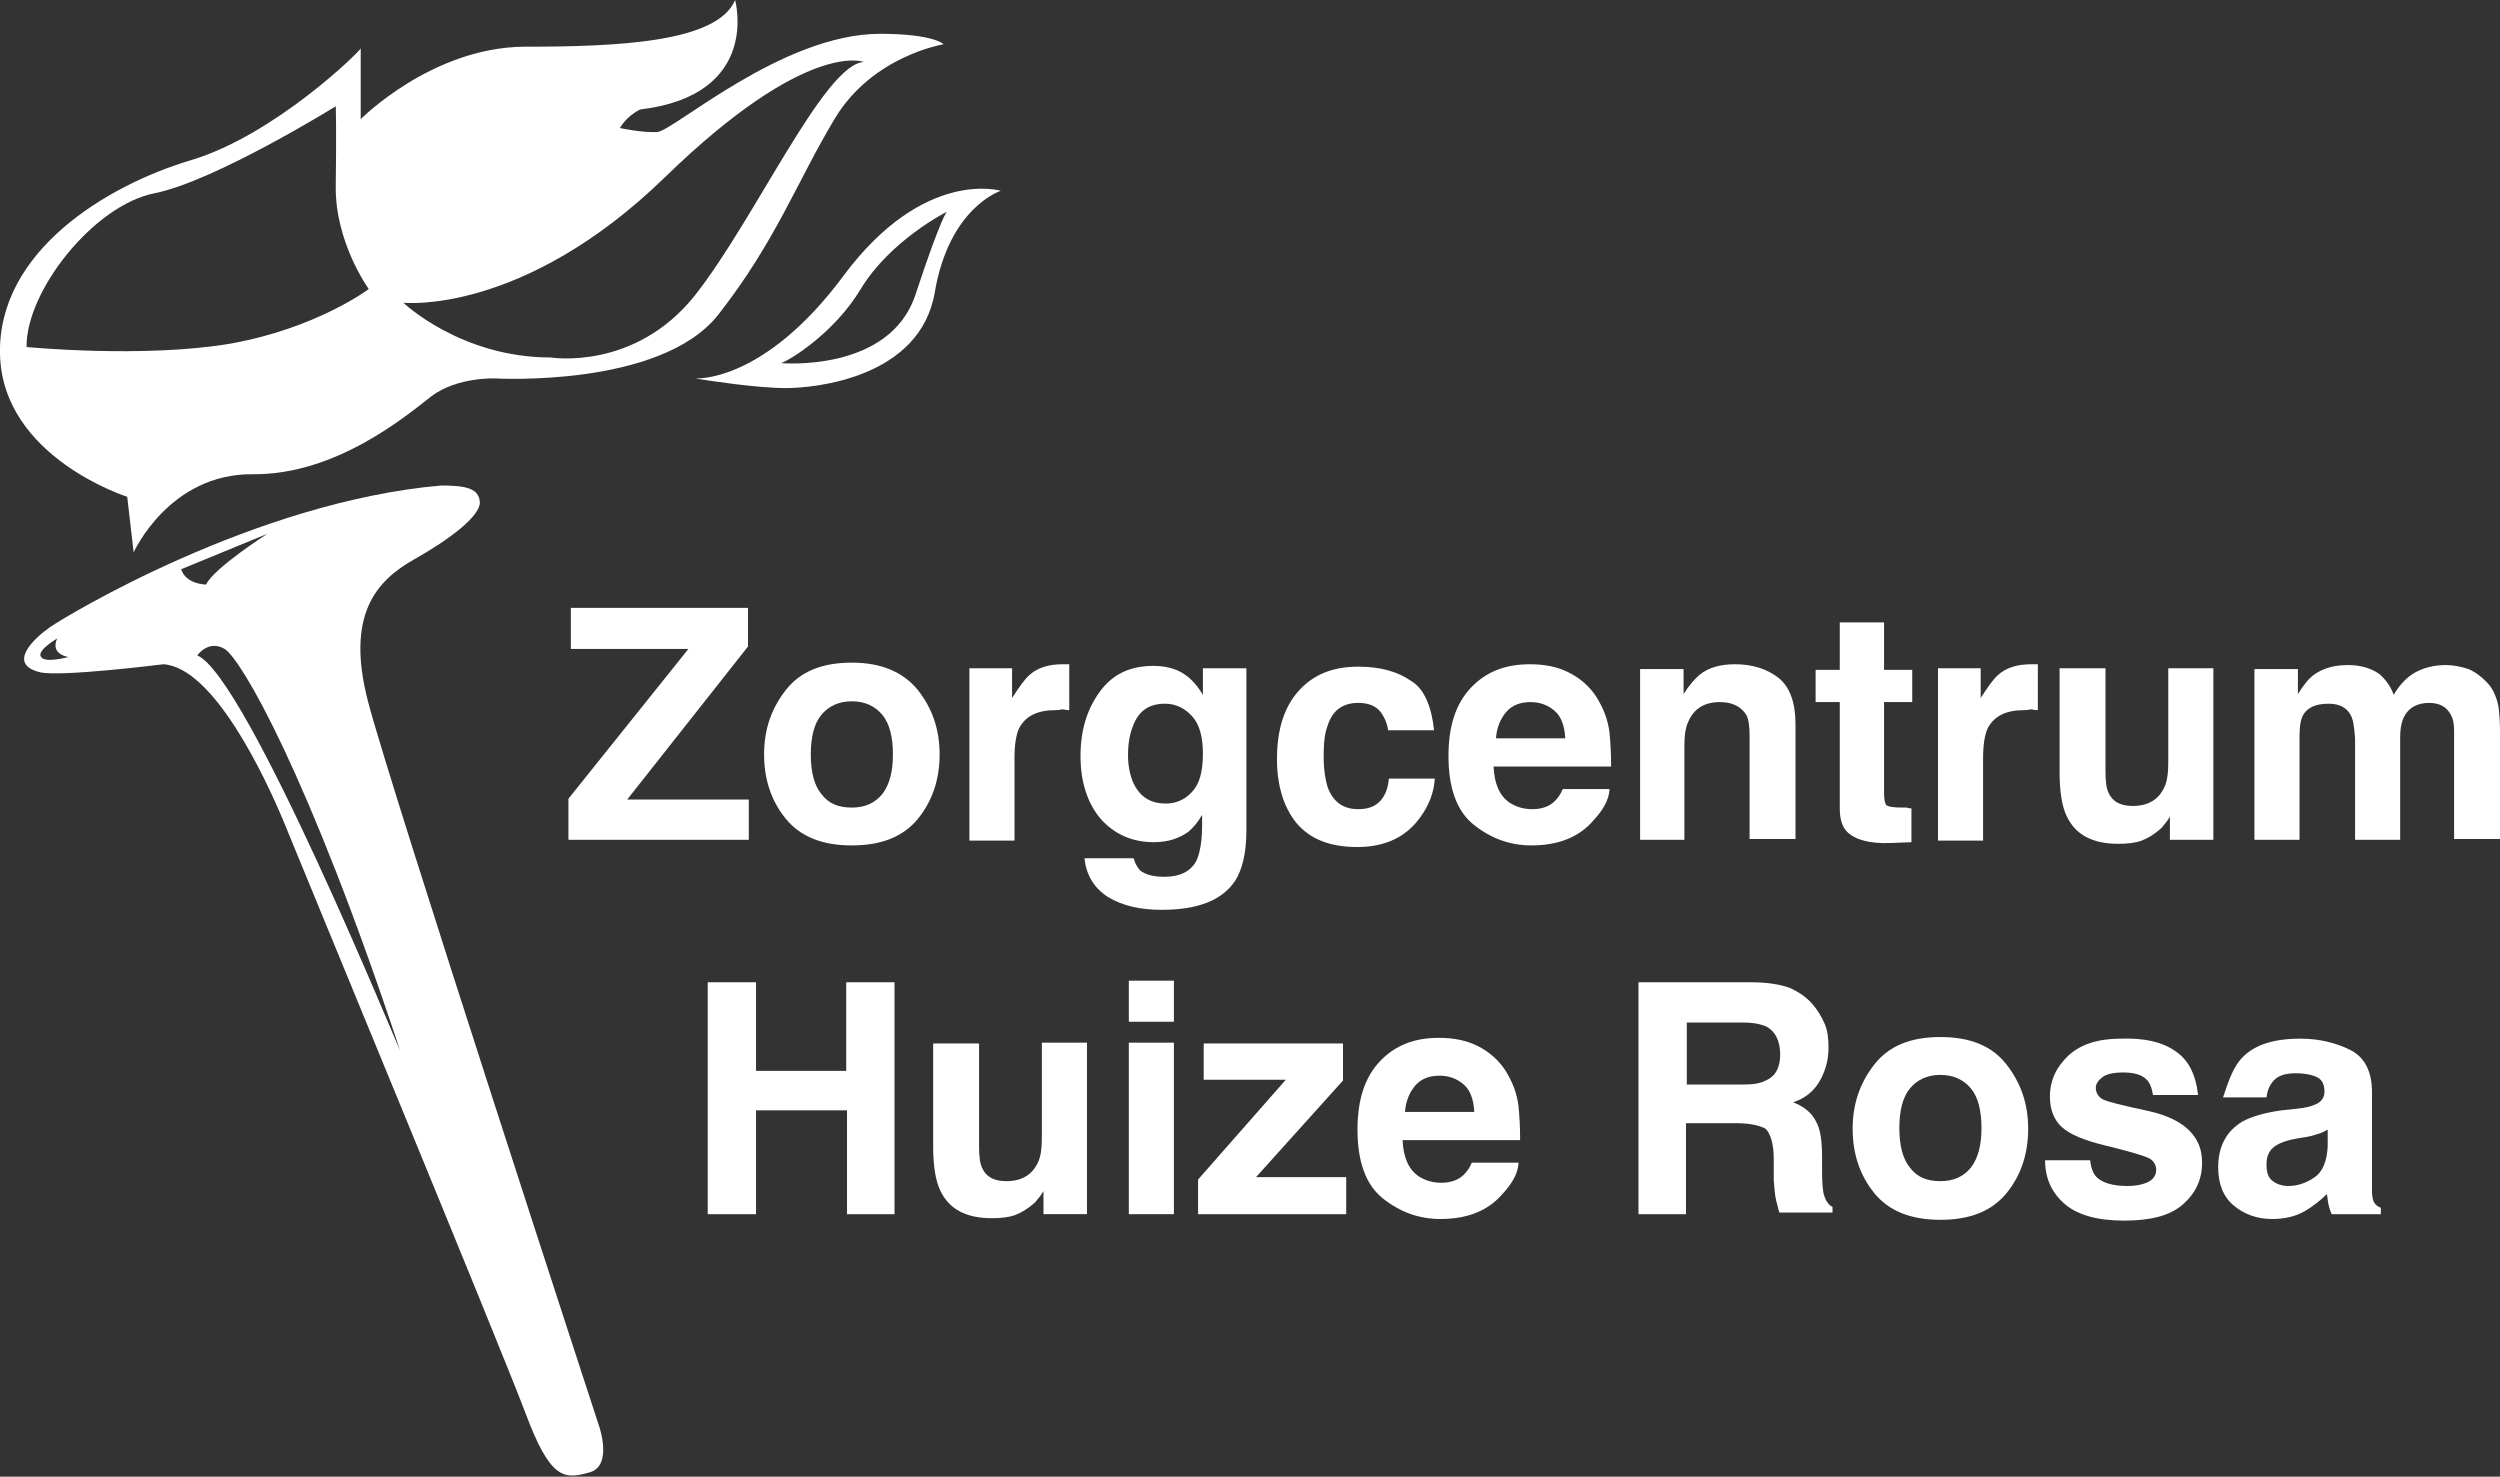
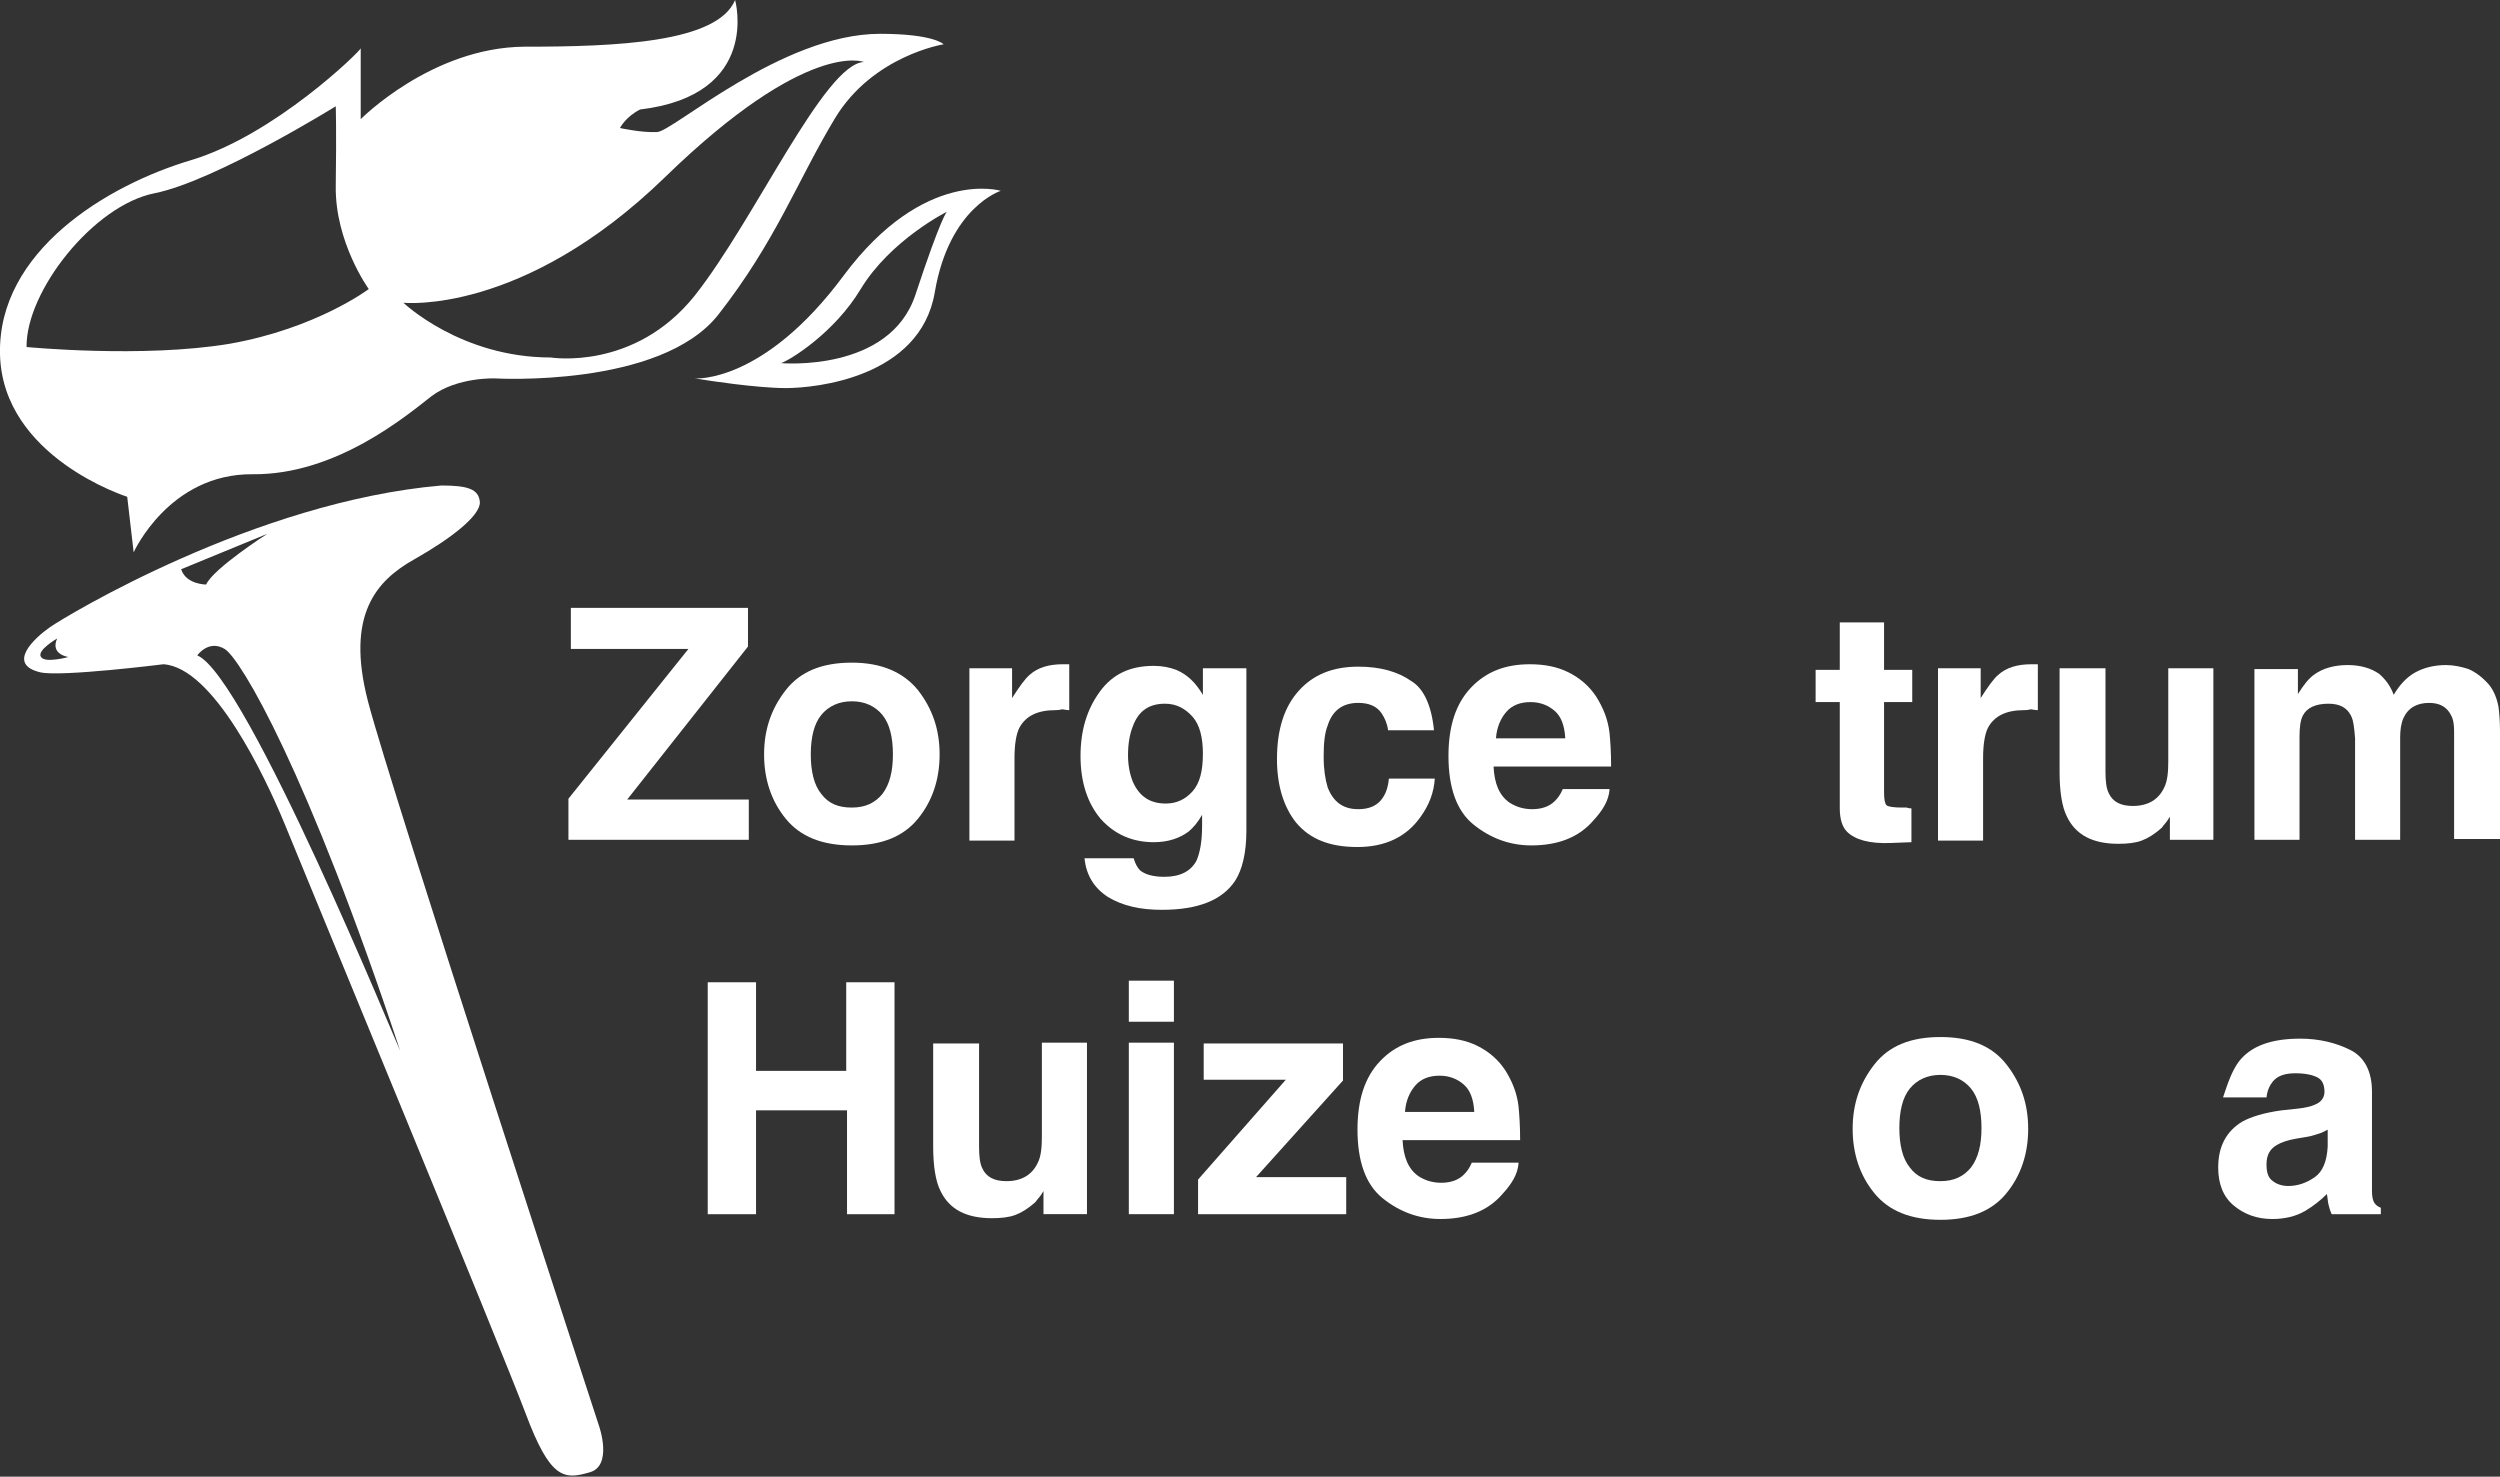
<svg xmlns="http://www.w3.org/2000/svg" version="1.1" id="Laag_1" x="0px" y="0px" viewBox="0 0 310.5 183.4" style="enable-background:new 0 0 310.5 183.4;" xml:space="preserve">
  <rect x="0" y="0" width="310.5" height="183.4" fill="#333333" stroke="none" />
  <style type="text/css">
	.st0{fill:#FFFFFF;}
</style>
  <g>
    <path class="st0" d="M93,104.3H70.6v-5.1l14.9-18.6H70.9v-5.1h22v4.8L77.9,99.3H93V104.3z" />
    <path class="st0" d="M114,85.7c1.8,2.3,2.7,4.9,2.7,8c0,3.1-0.9,5.8-2.7,8c-1.8,2.2-4.5,3.3-8.2,3.3s-6.4-1.1-8.2-3.3   c-1.8-2.2-2.7-4.9-2.7-8c0-3.1,0.9-5.7,2.7-8c1.8-2.3,4.5-3.4,8.2-3.4S112.2,83.5,114,85.7z M105.8,87.1c-1.6,0-2.9,0.6-3.8,1.7   s-1.3,2.8-1.3,4.9c0,2.1,0.4,3.8,1.3,4.9c0.9,1.2,2.1,1.7,3.8,1.7s2.9-0.6,3.8-1.7c0.9-1.2,1.3-2.8,1.3-4.9c0-2.1-0.4-3.8-1.3-4.9   S107.4,87.1,105.8,87.1z" />
    <path class="st0" d="M131.1,88.2c-2.2,0-3.7,0.7-4.5,2.2c-0.4,0.8-0.6,2.1-0.6,3.8v10.2h-5.6V83h5.3v3.7c0.9-1.4,1.6-2.4,2.2-2.9   c1-0.9,2.4-1.3,4.1-1.3c0.1,0,0.2,0,0.3,0c0.1,0,0.2,0,0.5,0v5.7c-0.4,0-0.7-0.1-0.9-0.1C131.5,88.2,131.2,88.2,131.1,88.2z" />
    <path class="st0" d="M141.6,108.1c0.6,0.5,1.6,0.8,3,0.8c2,0,3.3-0.7,4-2c0.4-0.9,0.7-2.3,0.7-4.3v-1.4c-0.5,0.9-1.1,1.6-1.7,2.1   c-1.1,0.8-2.5,1.3-4.3,1.3c-2.7,0-4.9-1-6.6-2.9c-1.6-1.9-2.5-4.5-2.5-7.8c0-3.2,0.8-5.8,2.4-8c1.6-2.2,3.8-3.2,6.7-3.2   c1.1,0,2,0.2,2.8,0.5c1.4,0.6,2.4,1.6,3.3,3.1V83h5.4v20.2c0,2.7-0.5,4.8-1.4,6.2c-1.6,2.4-4.6,3.6-9.1,3.6c-2.7,0-4.9-0.5-6.7-1.6   c-1.7-1.1-2.7-2.7-2.9-4.8h6.1C141,107.3,141.3,107.8,141.6,108.1z M140.7,97.1c0.8,1.8,2.1,2.7,4.1,2.7c1.3,0,2.4-0.5,3.3-1.5   c0.9-1,1.3-2.5,1.3-4.7c0-2-0.4-3.6-1.3-4.6s-2-1.6-3.4-1.6c-2,0-3.3,0.9-4,2.8c-0.4,1-0.6,2.2-0.6,3.6   C140.1,95,140.3,96.1,140.7,97.1z" />
    <path class="st0" d="M178.1,90.7h-5.7c-0.1-0.8-0.4-1.5-0.8-2.1c-0.6-0.9-1.6-1.3-2.9-1.3c-1.9,0-3.2,0.9-3.8,2.8   c-0.4,1-0.5,2.3-0.5,3.9c0,1.6,0.2,2.8,0.5,3.8c0.7,1.8,1.9,2.7,3.8,2.7c1.3,0,2.2-0.4,2.8-1.1s0.9-1.6,1-2.7h5.7   c-0.1,1.7-0.7,3.3-1.8,4.8c-1.7,2.4-4.3,3.7-7.8,3.7s-5.9-1-7.6-3c-1.6-2-2.4-4.7-2.4-7.9c0-3.7,0.9-6.5,2.7-8.5s4.2-3,7.4-3   c2.7,0,4.9,0.6,6.6,1.8C176.8,85.5,177.8,87.6,178.1,90.7z" />
    <path class="st0" d="M199.9,98.1c-0.1,1.3-0.8,2.5-2,3.8c-1.8,2.1-4.4,3.1-7.7,3.1c-2.7,0-5.1-0.9-7.2-2.6   c-2.1-1.7-3.1-4.6-3.1-8.5c0-3.7,0.9-6.5,2.8-8.5c1.9-2,4.3-2.9,7.3-2.9c1.8,0,3.4,0.3,4.8,1s2.6,1.7,3.5,3.1   c0.8,1.3,1.4,2.7,1.6,4.4c0.1,1,0.2,2.4,0.2,4.2h-14.6c0.1,2.1,0.7,3.6,2,4.5c0.8,0.5,1.7,0.8,2.8,0.8c1.1,0,2.1-0.3,2.8-1   c0.4-0.4,0.7-0.8,1-1.5H199.9z M194.4,91.6c-0.1-1.5-0.5-2.6-1.3-3.3s-1.8-1.1-3-1.1c-1.3,0-2.3,0.4-3,1.2   c-0.7,0.8-1.2,1.9-1.3,3.3H194.4z" />
-     <path class="st0" d="M213.6,87.2c-1.9,0-3.2,0.8-3.9,2.4c-0.4,0.8-0.5,1.9-0.5,3.2v11.5h-5.5V83.1h5.4v3.1c0.7-1.1,1.4-1.9,2-2.4   c1.1-0.9,2.6-1.3,4.4-1.3c2.2,0,4,0.6,5.4,1.7s2.1,3.1,2.1,5.7v14.3h-5.7V91.4c0-1.1-0.1-2-0.4-2.6   C216.2,87.7,215.1,87.2,213.6,87.2z" />
    <path class="st0" d="M237.4,100.4v4.2l-2.6,0.1c-2.6,0.1-4.4-0.4-5.4-1.4c-0.6-0.6-0.9-1.6-0.9-2.9V87.2h-3v-4h3v-5.9h5.5v5.9h3.5   v4H234v11.2c0,0.9,0.1,1.4,0.3,1.6s0.9,0.3,2,0.3c0.2,0,0.3,0,0.5,0C237.1,100.4,237.3,100.4,237.4,100.4z" />
    <path class="st0" d="M251.4,88.2c-2.2,0-3.7,0.7-4.5,2.2c-0.4,0.8-0.6,2.1-0.6,3.8v10.2h-5.6V83h5.3v3.7c0.9-1.4,1.6-2.4,2.2-2.9   c1-0.9,2.4-1.3,4.1-1.3c0.1,0,0.2,0,0.3,0c0.1,0,0.2,0,0.5,0v5.7c-0.4,0-0.7-0.1-0.9-0.1C251.8,88.2,251.6,88.2,251.4,88.2z" />
    <path class="st0" d="M269.6,101.3c-0.1,0.1-0.2,0.3-0.4,0.6c-0.2,0.3-0.5,0.6-0.7,0.9c-0.9,0.8-1.7,1.3-2.5,1.6   c-0.8,0.3-1.8,0.4-2.9,0.4c-3.2,0-5.3-1.1-6.4-3.4c-0.6-1.2-0.9-3.1-0.9-5.5V83h5.7v12.8c0,1.2,0.1,2.1,0.4,2.7   c0.5,1.1,1.5,1.6,3,1.6c1.9,0,3.2-0.8,3.9-2.3c0.4-0.8,0.5-1.9,0.5-3.3V83h5.6v21.3h-5.4V101.3z" />
    <path class="st0" d="M292,88.9c-0.5-1-1.4-1.5-2.8-1.5c-1.6,0-2.7,0.5-3.2,1.5c-0.3,0.6-0.4,1.5-0.4,2.6v12.8H280V83.1h5.4v3.1   c0.7-1.1,1.3-1.9,2-2.4c1.1-0.8,2.5-1.2,4.2-1.2c1.6,0,2.9,0.4,3.9,1.1c0.8,0.7,1.4,1.5,1.8,2.6c0.7-1.2,1.6-2.2,2.7-2.8   c1.1-0.6,2.4-0.9,3.8-0.9c0.9,0,1.9,0.2,2.8,0.5c0.9,0.4,1.7,1,2.5,1.9c0.6,0.7,1,1.7,1.2,2.7c0.1,0.7,0.2,1.8,0.2,3.1l0,13.4h-5.7   V90.8c0-0.8-0.1-1.5-0.4-2c-0.5-1-1.4-1.5-2.7-1.5c-1.5,0-2.6,0.6-3.2,1.9c-0.3,0.7-0.4,1.5-0.4,2.4v12.7h-5.6V91.7   C292.4,90.4,292.3,89.5,292,88.9z" />
  </g>
  <g>
    <path class="st0" d="M105.2,150.8v-12.9H93.9v12.9h-6V122h6v11h11.2v-11h6v28.8H105.2z" />
    <path class="st0" d="M129.7,147.8c-0.1,0.1-0.2,0.3-0.4,0.6c-0.2,0.3-0.5,0.6-0.7,0.9c-0.9,0.8-1.7,1.3-2.5,1.6s-1.8,0.4-2.9,0.4   c-3.2,0-5.3-1.1-6.4-3.4c-0.6-1.2-0.9-3.1-0.9-5.5v-12.8h5.7v12.8c0,1.2,0.1,2.1,0.4,2.7c0.5,1.1,1.5,1.6,3,1.6   c1.9,0,3.2-0.8,3.9-2.3c0.4-0.8,0.5-1.9,0.5-3.3v-11.6h5.6v21.3h-5.4V147.8z" />
    <path class="st0" d="M145.8,121.8v5.1h-5.6v-5.1H145.8z M145.8,129.5v21.3h-5.6v-21.3H145.8z" />
    <path class="st0" d="M167.2,150.8h-18.4v-4.3l10.9-12.4h-10.2v-4.5h17.3v4.6L156,146.2h11.2V150.8z" />
    <path class="st0" d="M188.6,144.5c-0.1,1.3-0.8,2.5-2,3.8c-1.8,2.1-4.4,3.1-7.7,3.1c-2.7,0-5.1-0.9-7.2-2.6   c-2.1-1.7-3.1-4.6-3.1-8.5c0-3.7,0.9-6.5,2.8-8.5c1.9-2,4.3-2.9,7.3-2.9c1.8,0,3.4,0.3,4.8,1s2.6,1.7,3.5,3.1   c0.8,1.3,1.4,2.7,1.6,4.4c0.1,1,0.2,2.4,0.2,4.2h-14.6c0.1,2.1,0.7,3.6,2,4.5c0.8,0.5,1.7,0.8,2.8,0.8c1.1,0,2.1-0.3,2.8-1   c0.4-0.4,0.7-0.8,1-1.5H188.6z M183.1,138c-0.1-1.5-0.5-2.6-1.3-3.3s-1.8-1.1-3-1.1c-1.3,0-2.3,0.4-3,1.2c-0.7,0.8-1.2,1.9-1.3,3.3   H183.1z" />
-     <path class="st0" d="M215.6,139.5h-6.2v11.3h-5.9V122h14.1c2,0,3.6,0.3,4.7,0.7c1.1,0.5,2,1.1,2.8,2c0.6,0.7,1.1,1.5,1.5,2.4   c0.4,0.9,0.5,1.9,0.5,3c0,1.4-0.3,2.7-1,4c-0.7,1.3-1.8,2.3-3.4,2.8c1.3,0.5,2.3,1.3,2.8,2.3c0.6,1,0.8,2.5,0.8,4.5v1.9   c0,1.3,0.1,2.2,0.2,2.7c0.2,0.7,0.5,1.3,1.1,1.6v0.7h-6.6c-0.2-0.6-0.3-1.2-0.4-1.5c-0.2-0.8-0.2-1.6-0.3-2.5l0-2.7   c0-1.8-0.4-3.1-1-3.7C218.6,139.8,217.4,139.5,215.6,139.5z M219.3,134.2c1.2-0.5,1.8-1.6,1.8-3.2c0-1.7-0.6-2.9-1.7-3.5   c-0.7-0.3-1.6-0.5-2.9-0.5h-7v7.7h6.8C217.6,134.7,218.6,134.6,219.3,134.2z" />
    <path class="st0" d="M249.2,132.2c1.8,2.3,2.7,4.9,2.7,8c0,3.1-0.9,5.8-2.7,8c-1.8,2.2-4.5,3.3-8.2,3.3s-6.4-1.1-8.2-3.3   c-1.8-2.2-2.7-4.9-2.7-8c0-3.1,0.9-5.7,2.7-8c1.8-2.3,4.5-3.4,8.2-3.4S247.4,129.9,249.2,132.2z M241,133.5c-1.6,0-2.9,0.6-3.8,1.7   s-1.3,2.8-1.3,4.9c0,2.1,0.4,3.8,1.3,4.9c0.9,1.2,2.1,1.7,3.8,1.7s2.9-0.6,3.8-1.7c0.9-1.2,1.3-2.8,1.3-4.9c0-2.1-0.4-3.8-1.3-4.9   S242.6,133.5,241,133.5z" />
-     <path class="st0" d="M270.1,130.5c1.7,1.1,2.6,2.9,2.9,5.5h-5.6c-0.1-0.7-0.3-1.3-0.6-1.7c-0.6-0.8-1.7-1.1-3.1-1.1   c-1.2,0-2.1,0.2-2.6,0.6c-0.5,0.4-0.8,0.8-0.8,1.3c0,0.6,0.3,1.1,0.8,1.4c0.5,0.3,2.5,0.8,5.8,1.5c2.2,0.5,3.9,1.3,5,2.4   c1.1,1.1,1.6,2.4,1.6,4c0,2.1-0.8,3.8-2.4,5.2s-4,2-7.3,2c-3.3,0-5.8-0.7-7.4-2.1s-2.4-3.2-2.4-5.4h5.6c0.1,1,0.4,1.7,0.8,2.1   c0.7,0.7,2,1.1,3.8,1.1c1.1,0,2-0.2,2.6-0.5c0.6-0.3,1-0.8,1-1.5c0-0.6-0.3-1.1-0.8-1.4c-0.5-0.3-2.5-0.9-5.8-1.7   c-2.4-0.6-4.1-1.3-5.1-2.2c-1-0.9-1.5-2.2-1.5-3.8c0-2,0.8-3.7,2.3-5.1c1.5-1.4,3.7-2.1,6.5-2.1   C266.3,128.9,268.5,129.4,270.1,130.5z" />
    <path class="st0" d="M278.1,131.8c1.5-1.9,4-2.8,7.6-2.8c2.3,0,4.4,0.5,6.2,1.4c1.8,0.9,2.7,2.7,2.7,5.2v9.8c0,0.7,0,1.5,0,2.5   c0,0.7,0.1,1.2,0.3,1.5c0.2,0.3,0.5,0.5,0.8,0.6v0.8h-6.1c-0.2-0.4-0.3-0.8-0.4-1.2c-0.1-0.4-0.1-0.8-0.2-1.3   c-0.8,0.8-1.7,1.5-2.7,2.1c-1.2,0.7-2.6,1-4.1,1c-1.9,0-3.5-0.6-4.8-1.7s-1.9-2.7-1.9-4.7c0-2.6,1-4.5,3-5.7   c1.1-0.6,2.7-1.1,4.9-1.4l1.9-0.2c1-0.1,1.8-0.3,2.2-0.5c0.8-0.3,1.2-0.9,1.2-1.6c0-0.9-0.3-1.5-0.9-1.8s-1.5-0.5-2.7-0.5   c-1.3,0-2.2,0.3-2.8,1c-0.4,0.5-0.7,1.1-0.8,2h-5.4C276.7,134.5,277.2,133,278.1,131.8z M282.3,146.7c0.5,0.4,1.2,0.6,1.9,0.6   c1.2,0,2.3-0.4,3.3-1.1s1.5-2,1.6-3.8v-2.1c-0.4,0.2-0.7,0.4-1.1,0.5s-0.8,0.3-1.5,0.4l-1.2,0.2c-1.2,0.2-2,0.5-2.5,0.8   c-0.9,0.5-1.3,1.3-1.3,2.4C281.5,145.6,281.7,146.3,282.3,146.7z" />
  </g>
  <path class="st0" d="M104.8,34.2c-10,13.5-18.5,12.8-18.5,12.8l1.3,0.2c0,0,6.3,1,10,1c3.7,0,16.7-1.3,18.5-11.9  c1.8-10.6,8.2-12.6,8.2-12.6S114.8,20.8,104.8,34.2z M113.7,36.6c-3.2,9.7-16.7,8.5-16.7,8.5c1-0.3,6.6-3.7,9.9-9.2  c3.7-6.1,10.7-9.6,10.7-9.6S116.9,26.9,113.7,36.6z" />
  <path class="st0" d="M109.3,4.2c-12.2,0-25.8,12.2-27.7,12.2c-1.9,0.1-4.6-0.5-4.6-0.5s0.7-1.4,2.5-2.3C94.6,11.8,91.3,0,91.3,0  c-2.2,5.3-14.7,5.8-26.2,5.8c-11.5,0.1-20.3,9-20.3,9s0-9.1,0-8.8S34.1,16.8,23.7,19.9C13.3,23-0.3,31.2,0,44  c0.3,12.8,15.8,17.7,15.8,17.7l0.8,6.9c0,0,4.4-9.8,14.8-9.7c10.3,0.1,19-7.2,22.2-9.7c3.2-2.4,7.9-2.2,7.9-2.2s20.5,1.2,27.7-7.9  c7.2-9.2,9.8-16.6,14.5-24.4s13.5-9.2,13.5-9.2S116,4.2,109.3,4.2z M28.5,42.7c-10.8,1.8-25.2,0.4-25.2,0.4  C3.2,36.2,11.6,25.5,19.2,24c7.5-1.5,22.5-10.8,22.5-10.8s0.1,2.9,0,9.9s4.1,12.8,4.1,12.8S39.3,40.8,28.5,42.7z M86.3,36.7  c-7.5,9.4-17.9,7.7-17.9,7.7c-11.2,0-18.3-6.8-18.3-6.8s14.8,1.6,32.5-15.6s24.7-14.3,24.7-14.3C102.4,7.9,93.8,27.2,86.3,36.7z" />
  <path class="st0" d="M74.4,177.1c0,0-25.9-79.2-28.7-90s1.1-15,5.7-17.6s8.2-5.4,8.2-7.1c-0.1-1.7-1.6-2.1-4.8-2.1  c-23.1,2-46.6,16.2-48.6,17.6S0.8,82.5,5,83.5c2.5,0.6,15.3-1,15.3-1c6.2,0.4,12.6,13.9,15,19.7c2.4,5.9,27,65.4,30,73.4  c3,8,4.7,8.2,7.8,7.3C76.2,182.2,74.4,177.1,74.4,177.1z M5.1,81.6c-0.6-0.8,2-2.3,2-2.3c-0.9,2,1.4,2.3,1.4,2.3S5.6,82.4,5.1,81.6z   M22.5,70.7l10.7-4.4c0,0-6.7,4.3-7.6,6.3C25.6,72.6,23.1,72.6,22.5,70.7z M24.5,81.4c0,0,1.4-2,3.4-0.8c2,1.2,10.3,15.2,21.8,49.9  C49.6,130.5,30.6,83.9,24.5,81.4z" />
  <path class="st0" d="M8.5,109.6" />
</svg>